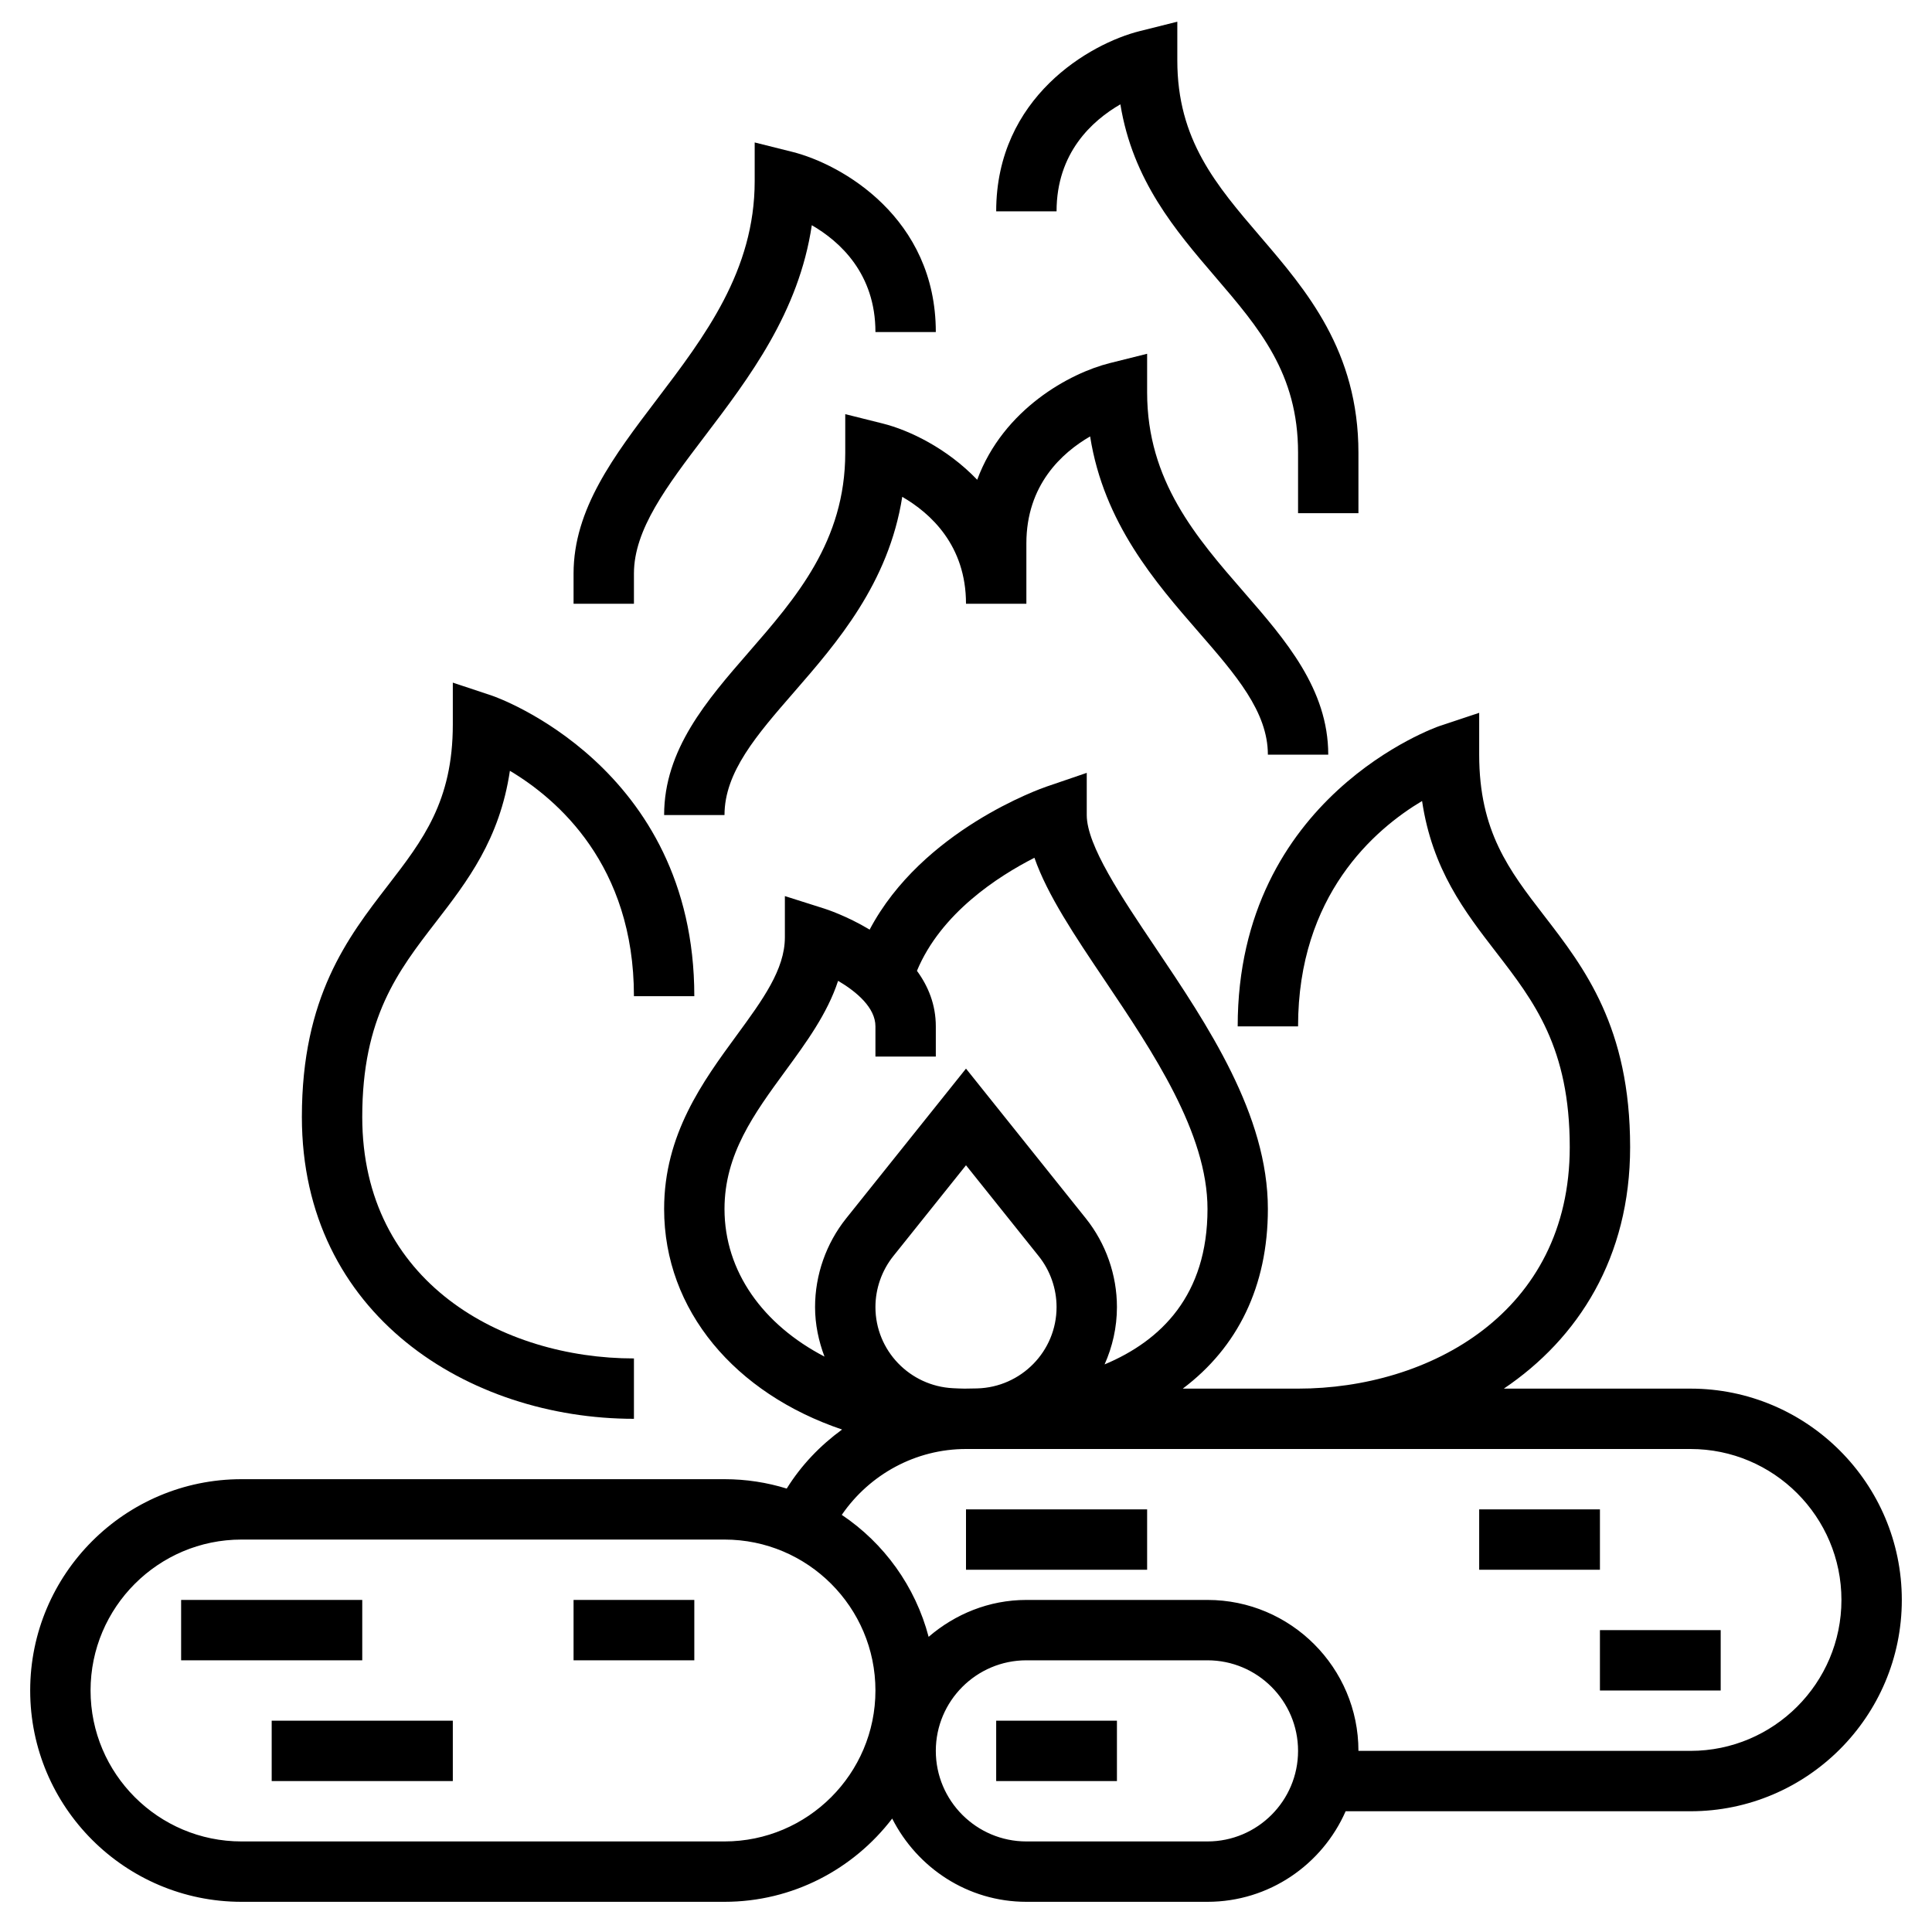
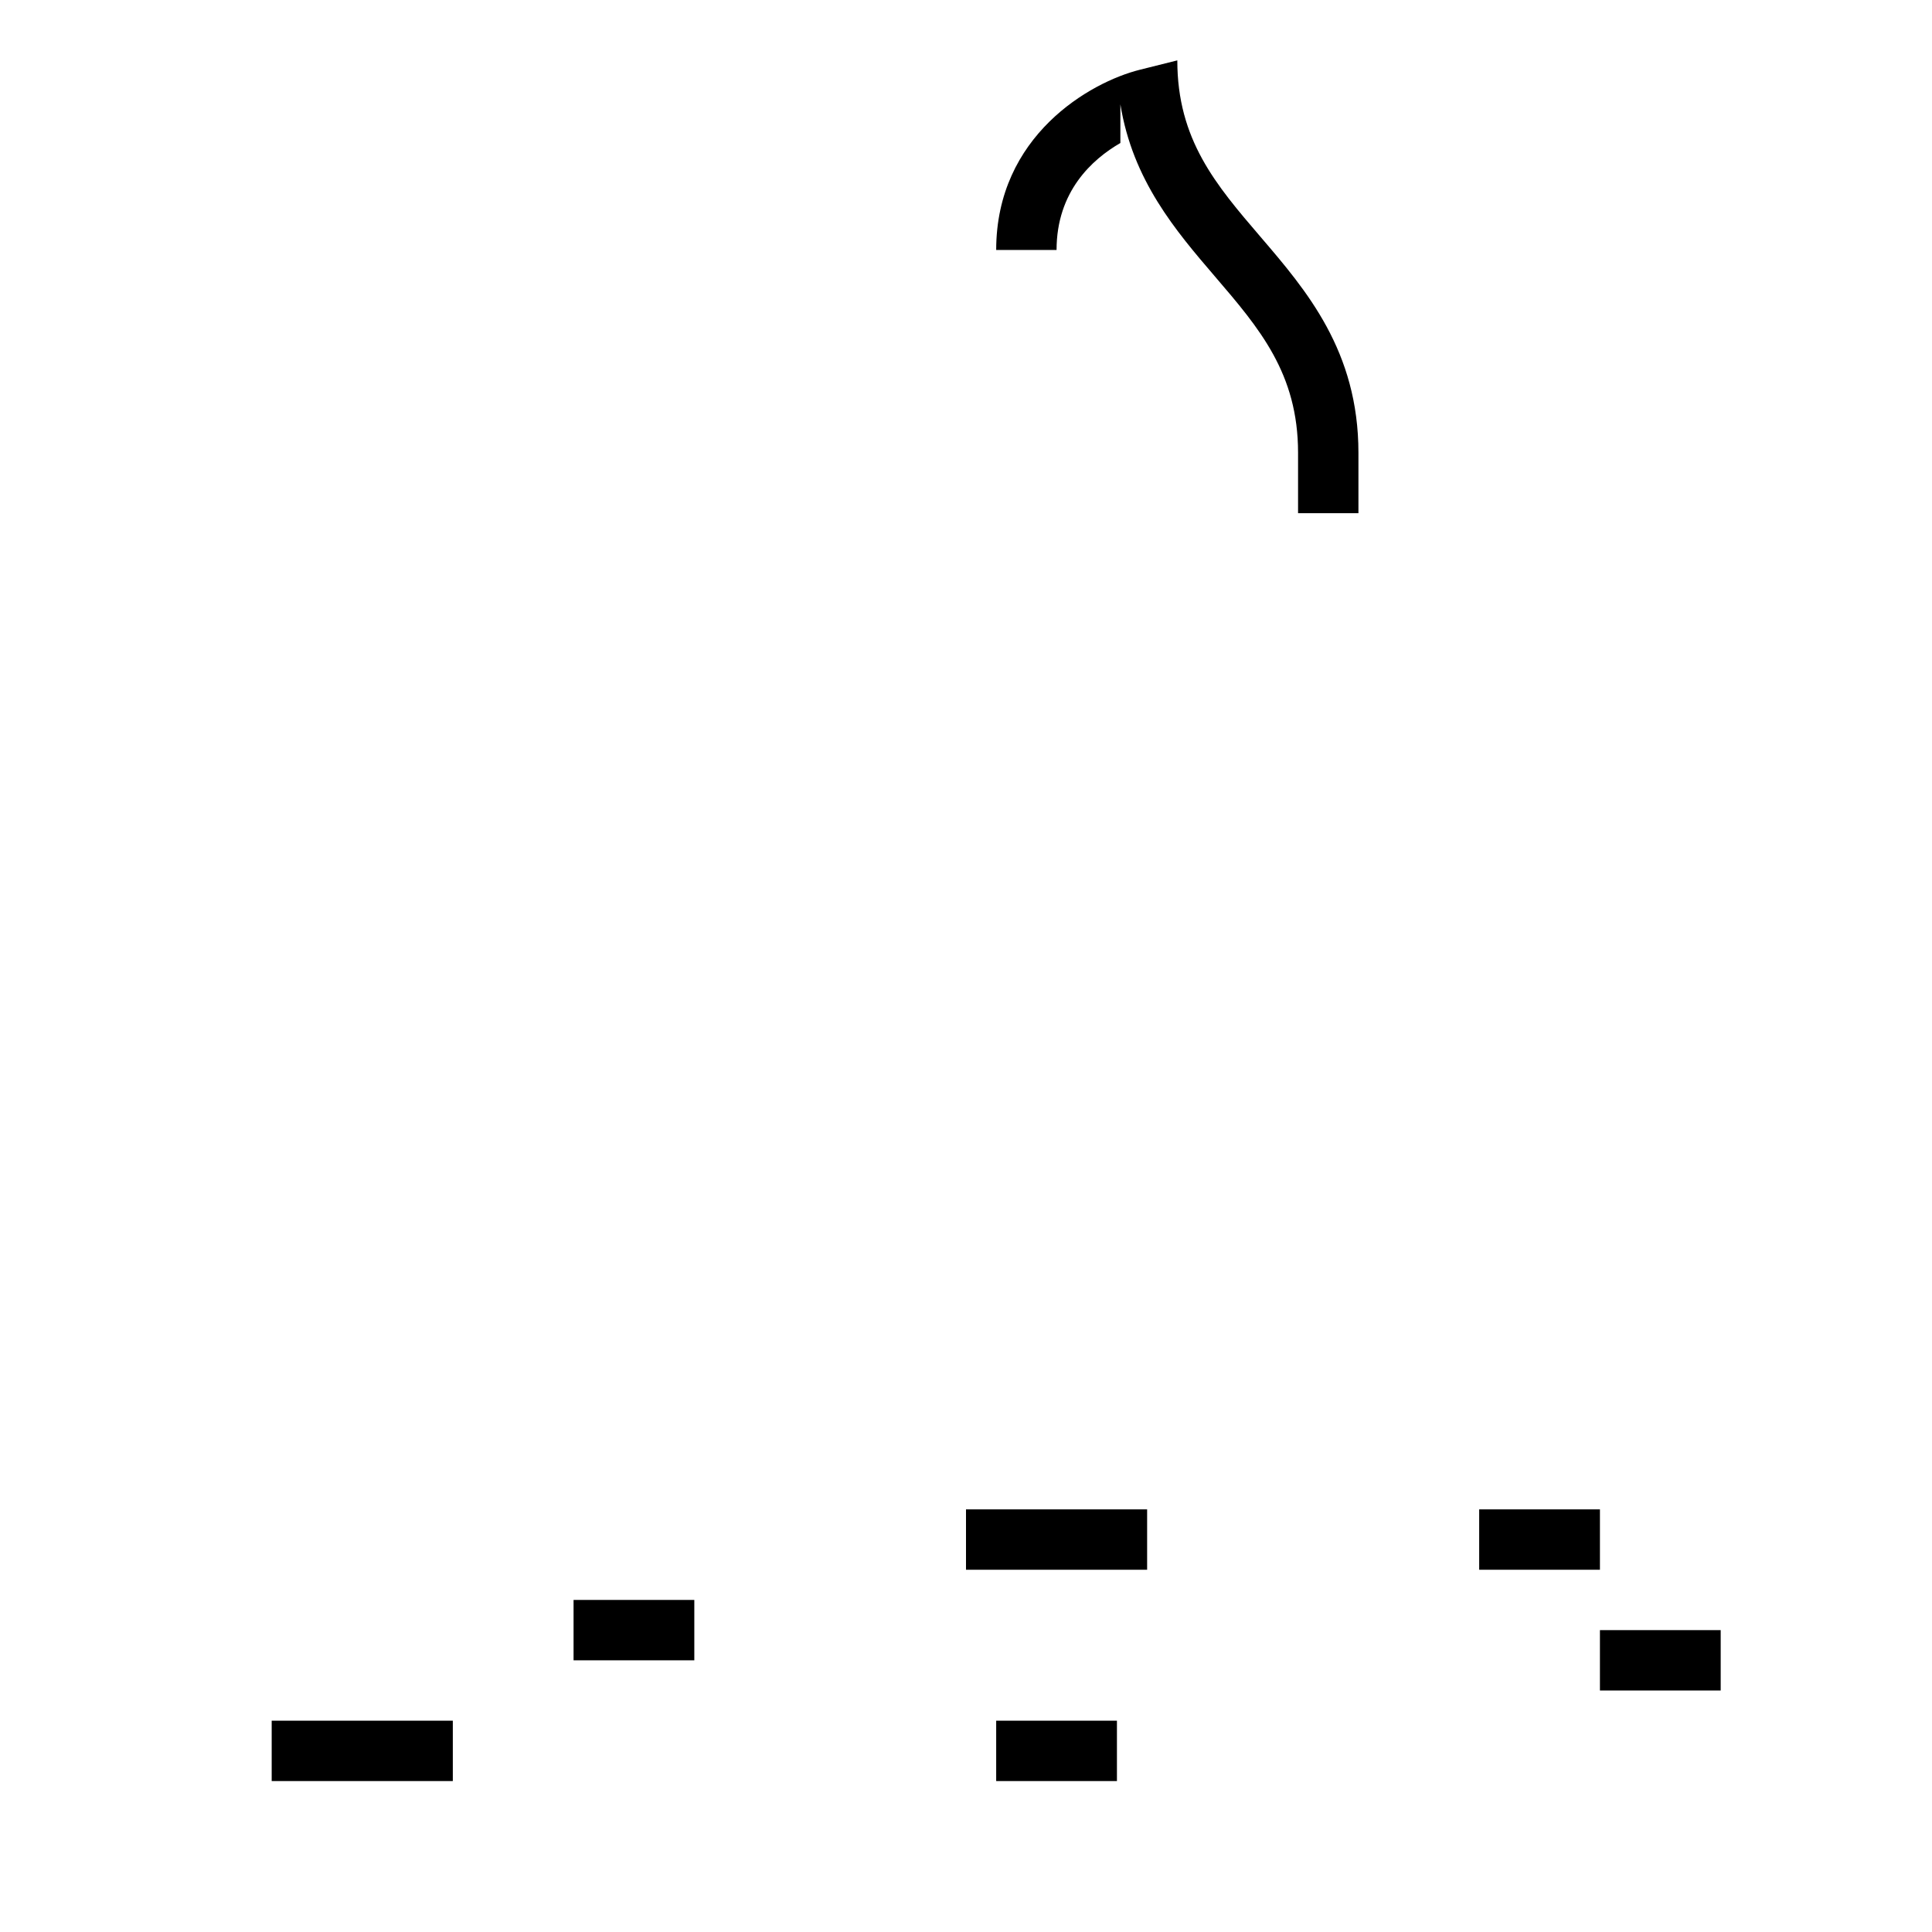
<svg xmlns="http://www.w3.org/2000/svg" id="Layer_5" enable-background="new 0 0 64 64" height="512" viewBox="0 0 64 64" width="512">
-   <path d="m21 47v-2c-4.334 0-9-2.503-9-8 0-3.294 1.183-4.828 2.436-6.452 1.044-1.353 2.117-2.744 2.455-5.014 1.573.937 4.109 3.121 4.109 7.466h2c0-7.632-6.617-9.926-6.684-9.949l-1.316-.438v1.387c0 2.543-.995 3.833-2.147 5.327-1.337 1.733-2.853 3.697-2.853 7.673 0 6.565 5.534 10 11 10z" />
-   <path d="m56 46h-6.183c2.464-1.662 4.183-4.344 4.183-8 0-3.976-1.516-5.94-2.853-7.673-1.152-1.494-2.147-2.784-2.147-5.327v-1.387l-1.316.438c-.067.023-6.684 2.317-6.684 9.949h2c0-4.346 2.538-6.53 4.108-7.466.338 2.271 1.412 3.661 2.456 5.014 1.253 1.624 2.436 3.158 2.436 6.452 0 5.497-4.666 8-9 8h-3.819c1.82-1.368 2.819-3.392 2.819-5.951 0-3.123-1.986-6.076-3.739-8.682-1.112-1.653-2.261-3.363-2.261-4.367v-1.398l-1.323.452c-.187.063-4.129 1.445-5.869 4.741-.76-.457-1.442-.678-1.506-.698l-1.302-.413v1.366c0 1.065-.738 2.073-1.592 3.24-1.129 1.541-2.408 3.289-2.408 5.759 0 3.365 2.36 6.111 5.895 7.306-.722.526-1.352 1.18-1.834 1.956-.652-.202-1.344-.311-2.061-.311h-16c-3.86 0-7 3.14-7 7s3.14 7 7 7h16c2.264 0 4.275-1.085 5.555-2.758.826 1.628 2.498 2.758 4.445 2.758h6c2.045 0 3.802-1.237 4.576-3h11.424c3.86 0 7-3.14 7-7s-3.14-7-7-7zm-27-2.702c0-.611.21-1.21.592-1.688l2.408-3.009 2.408 3.01c.382.477.592 1.077.592 1.687 0 1.466-1.175 2.656-2.631 2.695-.142.003-.284.007-.418.007-.13 0-.255-.009-.383-.014-1.427-.071-2.568-1.244-2.568-2.688zm-5-3.249c0-1.817.982-3.158 2.022-4.579.685-.936 1.386-1.893 1.741-2.979.621.366 1.237.894 1.237 1.509v1h2v-1c0-.721-.252-1.332-.625-1.84.795-1.912 2.69-3.133 3.892-3.745.431 1.236 1.334 2.58 2.335 4.068 1.592 2.369 3.398 5.054 3.398 7.566 0 2.852-1.532 4.363-3.409 5.149.259-.582.409-1.222.409-1.9 0-1.063-.366-2.106-1.03-2.937l-3.97-4.962-3.97 4.962c-.664.831-1.03 1.874-1.03 2.937 0 .579.119 1.128.312 1.641-2.03-1.056-3.312-2.815-3.312-4.89zm0 20.951h-16c-2.757 0-5-2.243-5-5s2.243-5 5-5h16c2.757 0 5 2.243 5 5s-2.243 5-5 5zm16 0h-6c-1.654 0-3-1.346-3-3s1.346-3 3-3h6c1.654 0 3 1.346 3 3s-1.346 3-3 3zm16-3h-11c0-2.757-2.243-5-5-5h-6c-1.241 0-2.363.471-3.238 1.222-.44-1.671-1.477-3.102-2.877-4.04.923-1.345 2.452-2.182 4.115-2.182h.298 23.702c2.757 0 5 2.243 5 5s-2.243 5-5 5z" />
-   <path d="m37.114 3.456c.408 2.523 1.84 4.194 3.126 5.695 1.481 1.727 2.76 3.219 2.76 5.849v2h2v-2c0-3.37-1.722-5.378-3.241-7.151-1.48-1.727-2.759-3.219-2.759-5.849v-1.281l-1.243.311c-1.645.411-4.757 2.188-4.757 5.97h2c0-1.937 1.177-3.002 2.114-3.544z" />
-   <path d="m21 19c0-1.461 1.086-2.891 2.343-4.546 1.475-1.942 3.12-4.107 3.549-6.994.937.543 2.108 1.609 2.108 3.54h2c0-3.782-3.112-5.559-4.757-5.97l-1.243-.311v1.281c0 2.966-1.652 5.141-3.25 7.244-1.414 1.862-2.75 3.621-2.75 5.756v1h2z" />
-   <path d="m29.243 14.03-1.243-.311v1.281c0 2.929-1.631 4.804-3.208 6.617-1.373 1.579-2.792 3.211-2.792 5.383h2c0-1.424 1.066-2.65 2.301-4.07 1.419-1.632 3.137-3.607 3.587-6.472.937.542 2.112 1.607 2.112 3.542h2v-2c0-1.935 1.176-3.001 2.112-3.543.45 2.866 2.167 4.841 3.587 6.473 1.235 1.42 2.301 2.646 2.301 4.07h2c0-2.172-1.419-3.804-2.792-5.383-1.577-1.813-3.208-3.688-3.208-6.617v-1.281l-1.243.311c-1.302.326-3.516 1.511-4.386 3.863-1.008-1.054-2.268-1.648-3.128-1.863z" />
-   <path d="m6 53h6v2h-6z" />
+   <path d="m37.114 3.456c.408 2.523 1.84 4.194 3.126 5.695 1.481 1.727 2.76 3.219 2.76 5.849v2h2v-2c0-3.37-1.722-5.378-3.241-7.151-1.48-1.727-2.759-3.219-2.759-5.849l-1.243.311c-1.645.411-4.757 2.188-4.757 5.97h2c0-1.937 1.177-3.002 2.114-3.544z" />
  <path d="m9 57h6v2h-6z" />
  <path d="m19 53h4v2h-4z" />
  <path d="m33 57h4v2h-4z" />
  <path d="m32 50h6v2h-6z" />
  <path d="m49 50h4v2h-4z" />
  <path d="m53 54h4v2h-4z" />
</svg>